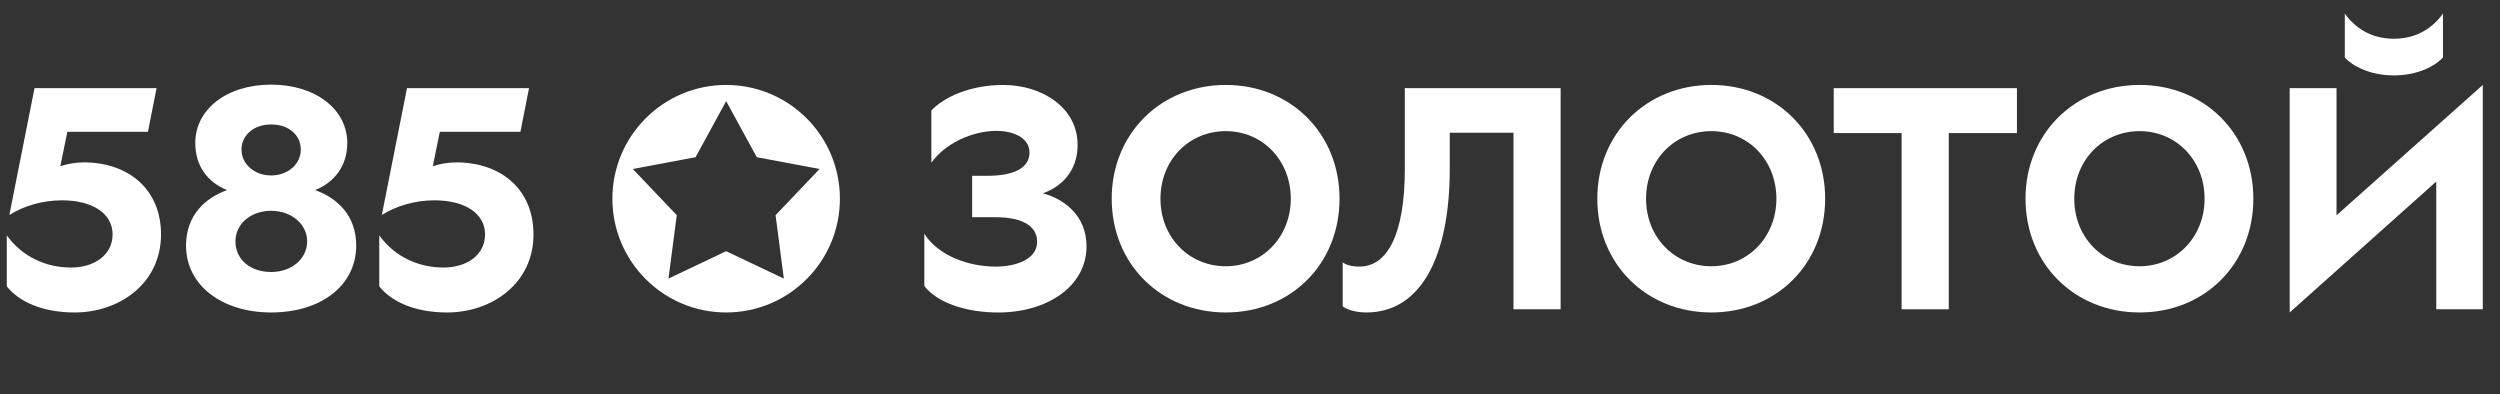
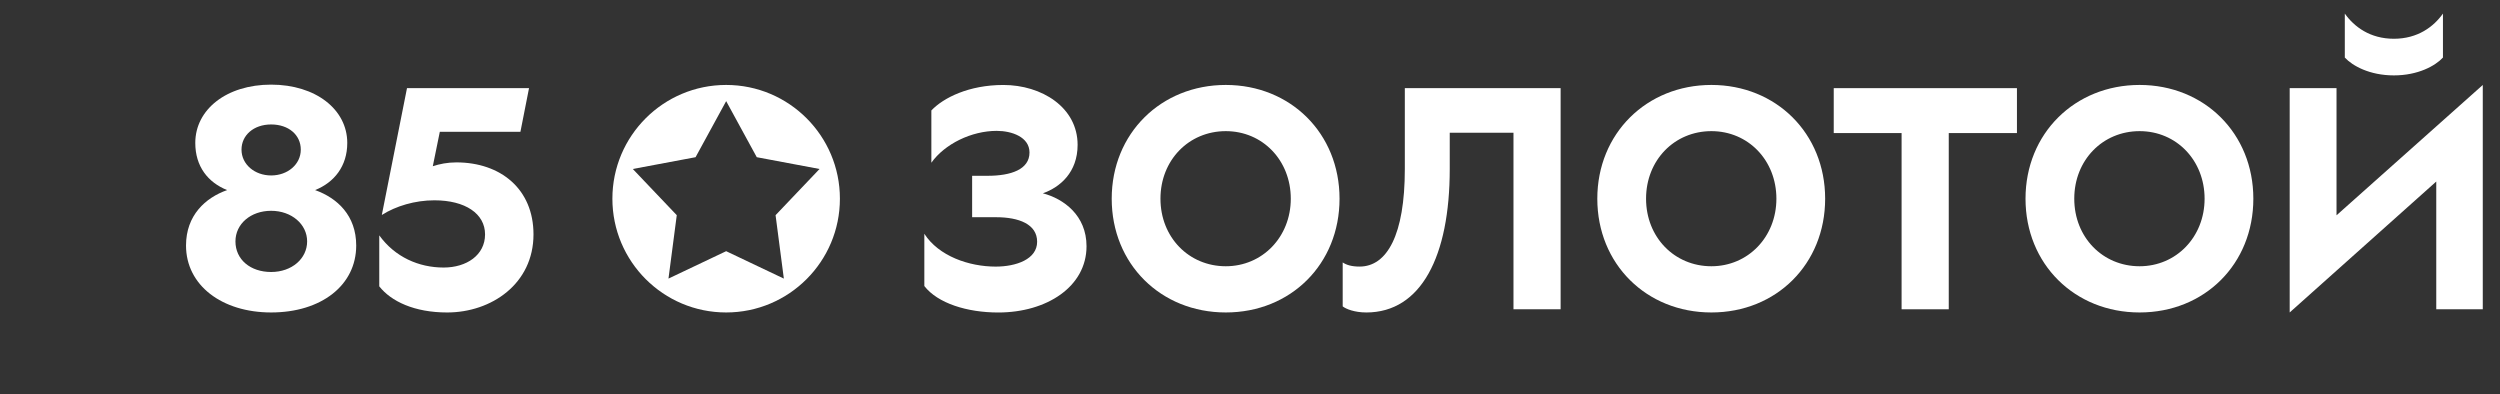
<svg xmlns="http://www.w3.org/2000/svg" width="184" height="29" viewBox="0 0 184 29" fill="none">
  <rect x="0" y="0" width="184" height="29" fill="#333333" stroke="none" />
  <g clip-path="url(#clip0_323_78)">
-     <path d="M11.522 6.488H2.541L0.688 15.822C1.72 15.166 3.126 14.743 4.558 14.743C6.833 14.743 8.287 15.728 8.287 17.252C8.287 18.776 6.926 19.691 5.237 19.691C3.408 19.691 1.649 18.917 0.5 17.323V21.075C1.368 22.177 3.079 22.998 5.496 22.998C8.755 22.998 11.851 20.887 11.851 17.252C11.851 13.899 9.412 11.952 6.175 11.952C5.519 11.952 4.932 12.07 4.44 12.234L4.956 9.702H10.889L11.522 6.49V6.488Z" fill="white" />
    <path d="M17.775 11.013C17.775 9.957 18.666 9.16 19.957 9.16C21.247 9.16 22.138 9.934 22.138 11.013C22.138 12.092 21.177 12.913 19.957 12.913C18.737 12.913 17.775 12.092 17.775 11.013ZM17.329 17.767C17.329 16.477 18.455 15.515 19.955 15.515C21.456 15.515 22.605 16.5 22.605 17.767C22.605 19.034 21.479 20.019 19.955 20.019C18.432 20.019 17.329 19.105 17.329 17.767ZM19.955 22.997C23.637 22.997 26.217 21.003 26.217 18.071C26.217 15.866 24.834 14.577 23.191 13.99C24.598 13.428 25.559 12.231 25.559 10.52C25.559 8.058 23.238 6.229 19.954 6.229C16.67 6.229 14.373 8.058 14.373 10.52C14.373 12.255 15.311 13.428 16.717 13.99C15.123 14.553 13.691 15.843 13.691 18.071C13.691 21.003 16.341 22.997 19.953 22.997H19.955Z" fill="white" />
    <path d="M38.936 6.488H29.955L28.102 15.822C29.134 15.166 30.54 14.743 31.972 14.743C34.247 14.743 35.7 15.728 35.7 17.252C35.7 18.776 34.34 19.691 32.651 19.691C30.822 19.691 29.064 18.917 27.914 17.323V21.075C28.782 22.177 30.493 22.998 32.91 22.998C36.169 22.998 39.265 20.887 39.265 17.252C39.265 13.899 36.827 11.952 33.59 11.952C32.933 11.952 32.346 12.07 31.854 12.234L32.37 9.702H38.303L38.936 6.49V6.488Z" fill="white" />
    <path d="M76.756 14.227C78.023 13.781 79.312 12.68 79.312 10.662C79.312 7.895 76.662 6.254 73.848 6.254C71.315 6.254 69.439 7.192 68.548 8.13V11.976C69.533 10.592 71.503 9.632 73.356 9.632C74.458 9.632 75.771 10.078 75.771 11.226C75.771 12.47 74.41 12.938 72.698 12.938H71.549V15.987H73.307C74.996 15.987 76.333 16.502 76.333 17.793C76.333 19.083 74.786 19.622 73.284 19.622C71.314 19.622 69.087 18.848 68.031 17.207V21.053C69.016 22.32 71.174 23 73.472 23C77.036 23 79.968 21.1 79.968 18.122C79.968 15.846 78.28 14.628 76.756 14.228V14.227Z" fill="white" />
    <path d="M81.822 14.624C81.822 19.432 85.434 22.997 90.218 22.997C95.002 22.997 98.59 19.432 98.59 14.624C98.59 9.816 94.979 6.252 90.218 6.252C85.457 6.252 81.822 9.816 81.822 14.624ZM90.218 19.596C87.498 19.596 85.41 17.462 85.41 14.624C85.41 11.787 87.498 9.652 90.218 9.652C92.938 9.652 95.002 11.81 95.002 14.624C95.002 17.439 92.915 19.596 90.218 19.596Z" fill="white" />
    <path d="M100.557 22.998C104.592 22.998 106.701 18.871 106.701 12.444V9.771H111.392V22.763H114.862V6.488H103.395V12.444C103.395 17.299 102.081 19.62 100.066 19.62C99.48 19.62 99.104 19.503 98.822 19.315V22.55C99.057 22.738 99.69 22.997 100.557 22.997V22.998Z" fill="white" />
    <path d="M117.562 14.624C117.562 19.432 121.174 22.997 125.958 22.997C130.743 22.997 134.331 19.432 134.331 14.624C134.331 9.816 130.719 6.252 125.958 6.252C121.197 6.252 117.562 9.816 117.562 14.624ZM125.958 19.596C123.238 19.596 121.15 17.462 121.15 14.624C121.15 11.787 123.238 9.652 125.958 9.652C128.679 9.652 130.743 11.81 130.743 14.624C130.743 17.439 128.655 19.596 125.958 19.596Z" fill="white" />
    <path d="M134.963 9.794H139.957V22.763H143.428V9.794H148.447V6.488H134.963V9.794Z" fill="white" />
    <path d="M149.078 14.624C149.078 19.432 152.69 22.997 157.474 22.997C162.258 22.997 165.846 19.432 165.846 14.624C165.846 9.816 162.235 6.252 157.474 6.252C152.713 6.252 149.078 9.816 149.078 14.624ZM157.474 19.596C154.754 19.596 152.666 17.462 152.666 14.624C152.666 11.787 154.754 9.652 157.474 9.652C160.194 9.652 162.258 11.81 162.258 14.624C162.258 17.439 160.171 19.596 157.474 19.596Z" fill="white" />
    <path d="M176.189 5.549C177.971 5.549 179.238 4.846 179.801 4.236V1C179.121 1.962 177.948 2.853 176.189 2.853C174.43 2.853 173.257 1.962 172.578 1V4.236C173.14 4.845 174.407 5.549 176.189 5.549ZM171.968 6.488H168.521V22.997L179.309 13.36V22.764H182.732V6.254L171.968 15.846V6.489V6.488Z" fill="white" />
    <path d="M53.445 6.252C48.821 6.252 45.072 10 45.072 14.624C45.072 19.248 48.821 22.997 53.445 22.997C58.069 22.997 61.817 19.248 61.817 14.624C61.817 10 58.069 6.252 53.445 6.252ZM57.689 20.504L53.445 18.487L49.2 20.504L49.81 15.837L46.574 12.437L51.194 11.57L53.446 7.443L55.698 11.57L60.318 12.437L57.082 15.837L57.691 20.504H57.689Z" fill="white" />
  </g>
  <defs>
    <clipPath id="clip0_323_78">
      <rect width="183" height="28" fill="white" transform="translate(0.5 0.5)" />
    </clipPath>
  </defs>
</svg>